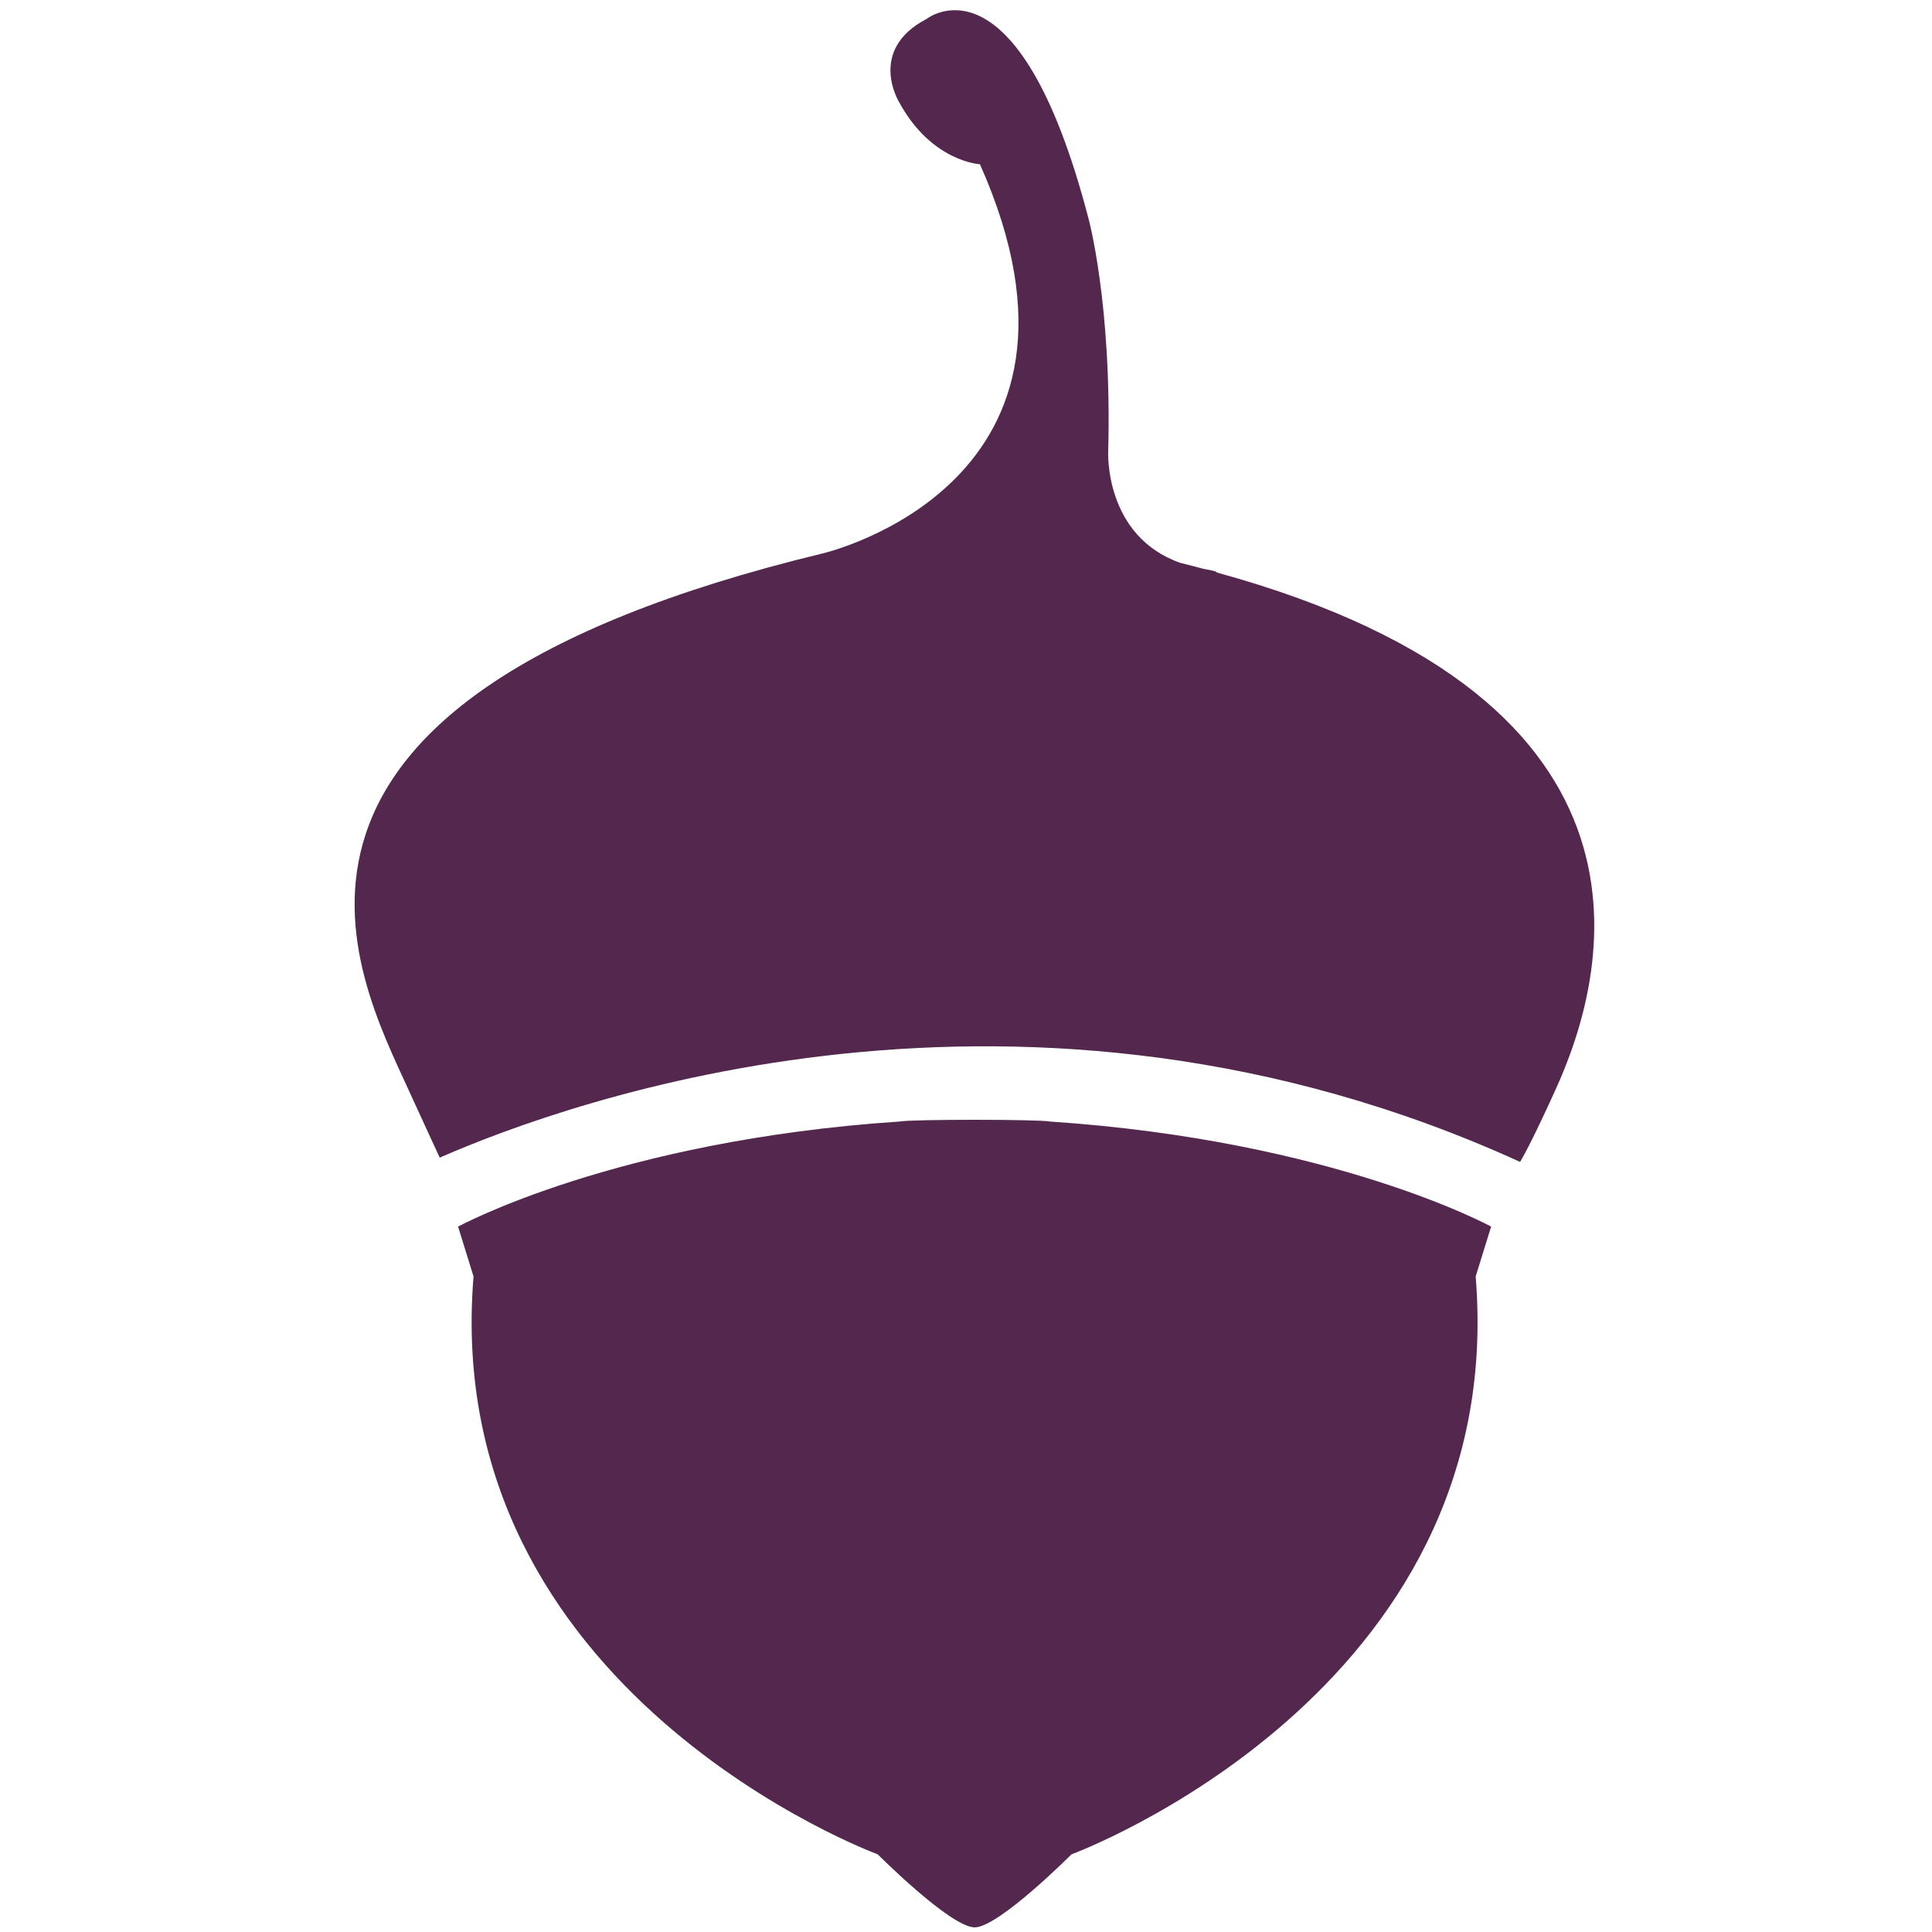
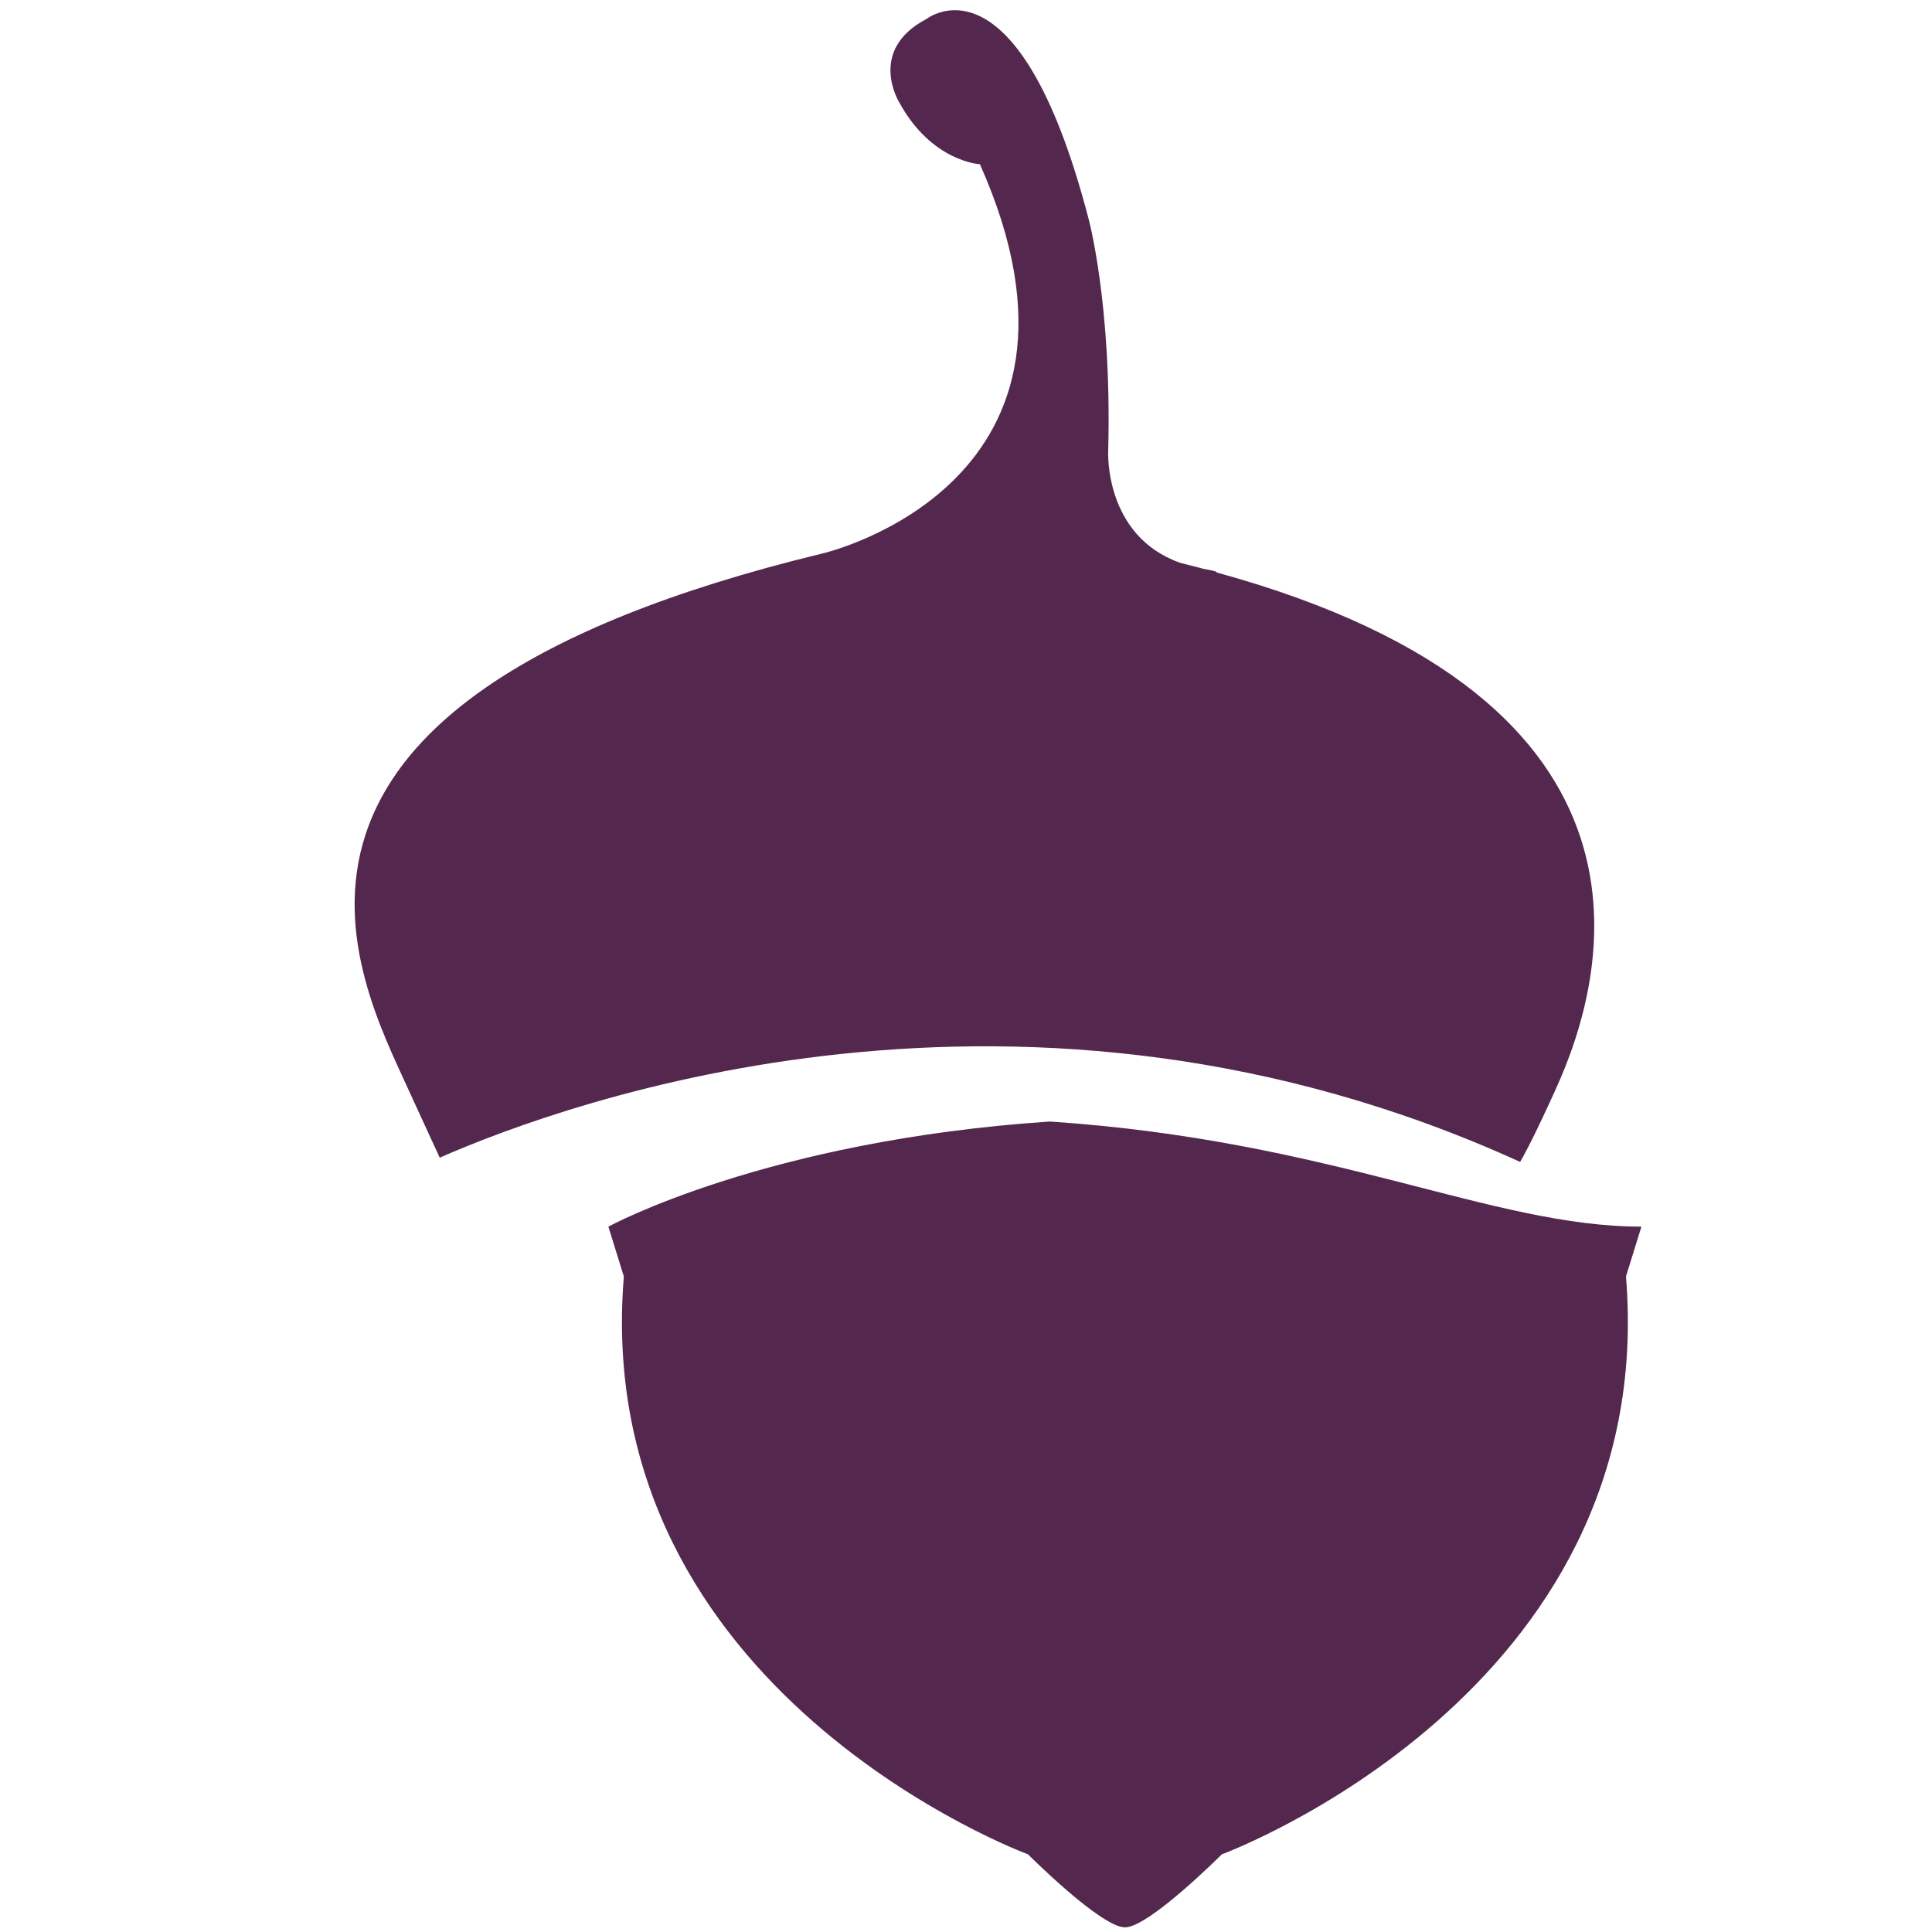
<svg xmlns="http://www.w3.org/2000/svg" version="1.1" id="Layer_1" x="0px" y="0px" viewBox="0 0 100 100" style="enable-background:new 0 0 100 100;" xml:space="preserve">
  <style type="text/css">
	.st0{fill:#54284E;}
</style>
  <g>
-     <path class="st0" d="M62.97,29.63c0.04-0.04-0.17-0.1-0.7-0.19c-0.01,0-0.01,0-0.02-0.01c-0.38-0.1-0.77-0.2-1.17-0.3   c-3.94-1.4-3.72-5.77-3.72-5.77c0.2-7.65-1.03-12.09-1.03-12.09C52.66-2.76,47.96,0.98,47.96,0.98c-3.09,1.61-1.42,4.31-1.42,4.31   c1.68,3.09,4.18,3.21,4.18,3.21c7.34,16.46-7.91,20.09-8.16,20.15C10.84,36.33,18.41,50.4,21.15,56.42   c0.85,1.86,1.34,2.91,1.61,3.5c6.7-2.94,30.28-11.47,55.92,0.22c0.29-0.49,0.83-1.53,1.83-3.73   C83.15,50.63,87.16,36.26,62.97,29.63 M54.34,58.05c-0.61-0.12-7.17-0.12-7.78,0c-14.7,0.98-22.85,5.44-22.85,5.44l0.8,2.58   c-1.77,21.56,20.92,29.91,20.92,29.91s3.77,3.78,5.02,3.78c1.24,0,5.01-3.78,5.01-3.78s22.69-8.35,20.92-29.91l0.8-2.58   C77.19,63.49,69.04,59.03,54.34,58.05" />
+     <path class="st0" d="M62.97,29.63c0.04-0.04-0.17-0.1-0.7-0.19c-0.01,0-0.01,0-0.02-0.01c-0.38-0.1-0.77-0.2-1.17-0.3   c-3.94-1.4-3.72-5.77-3.72-5.77c0.2-7.65-1.03-12.09-1.03-12.09C52.66-2.76,47.96,0.98,47.96,0.98c-3.09,1.61-1.42,4.31-1.42,4.31   c1.68,3.09,4.18,3.21,4.18,3.21c7.34,16.46-7.91,20.09-8.16,20.15C10.84,36.33,18.41,50.4,21.15,56.42   c0.85,1.86,1.34,2.91,1.61,3.5c6.7-2.94,30.28-11.47,55.92,0.22c0.29-0.49,0.83-1.53,1.83-3.73   C83.15,50.63,87.16,36.26,62.97,29.63 M54.34,58.05c-14.7,0.98-22.85,5.44-22.85,5.44l0.8,2.58   c-1.77,21.56,20.92,29.91,20.92,29.91s3.77,3.78,5.02,3.78c1.24,0,5.01-3.78,5.01-3.78s22.69-8.35,20.92-29.91l0.8-2.58   C77.19,63.49,69.04,59.03,54.34,58.05" />
  </g>
</svg>